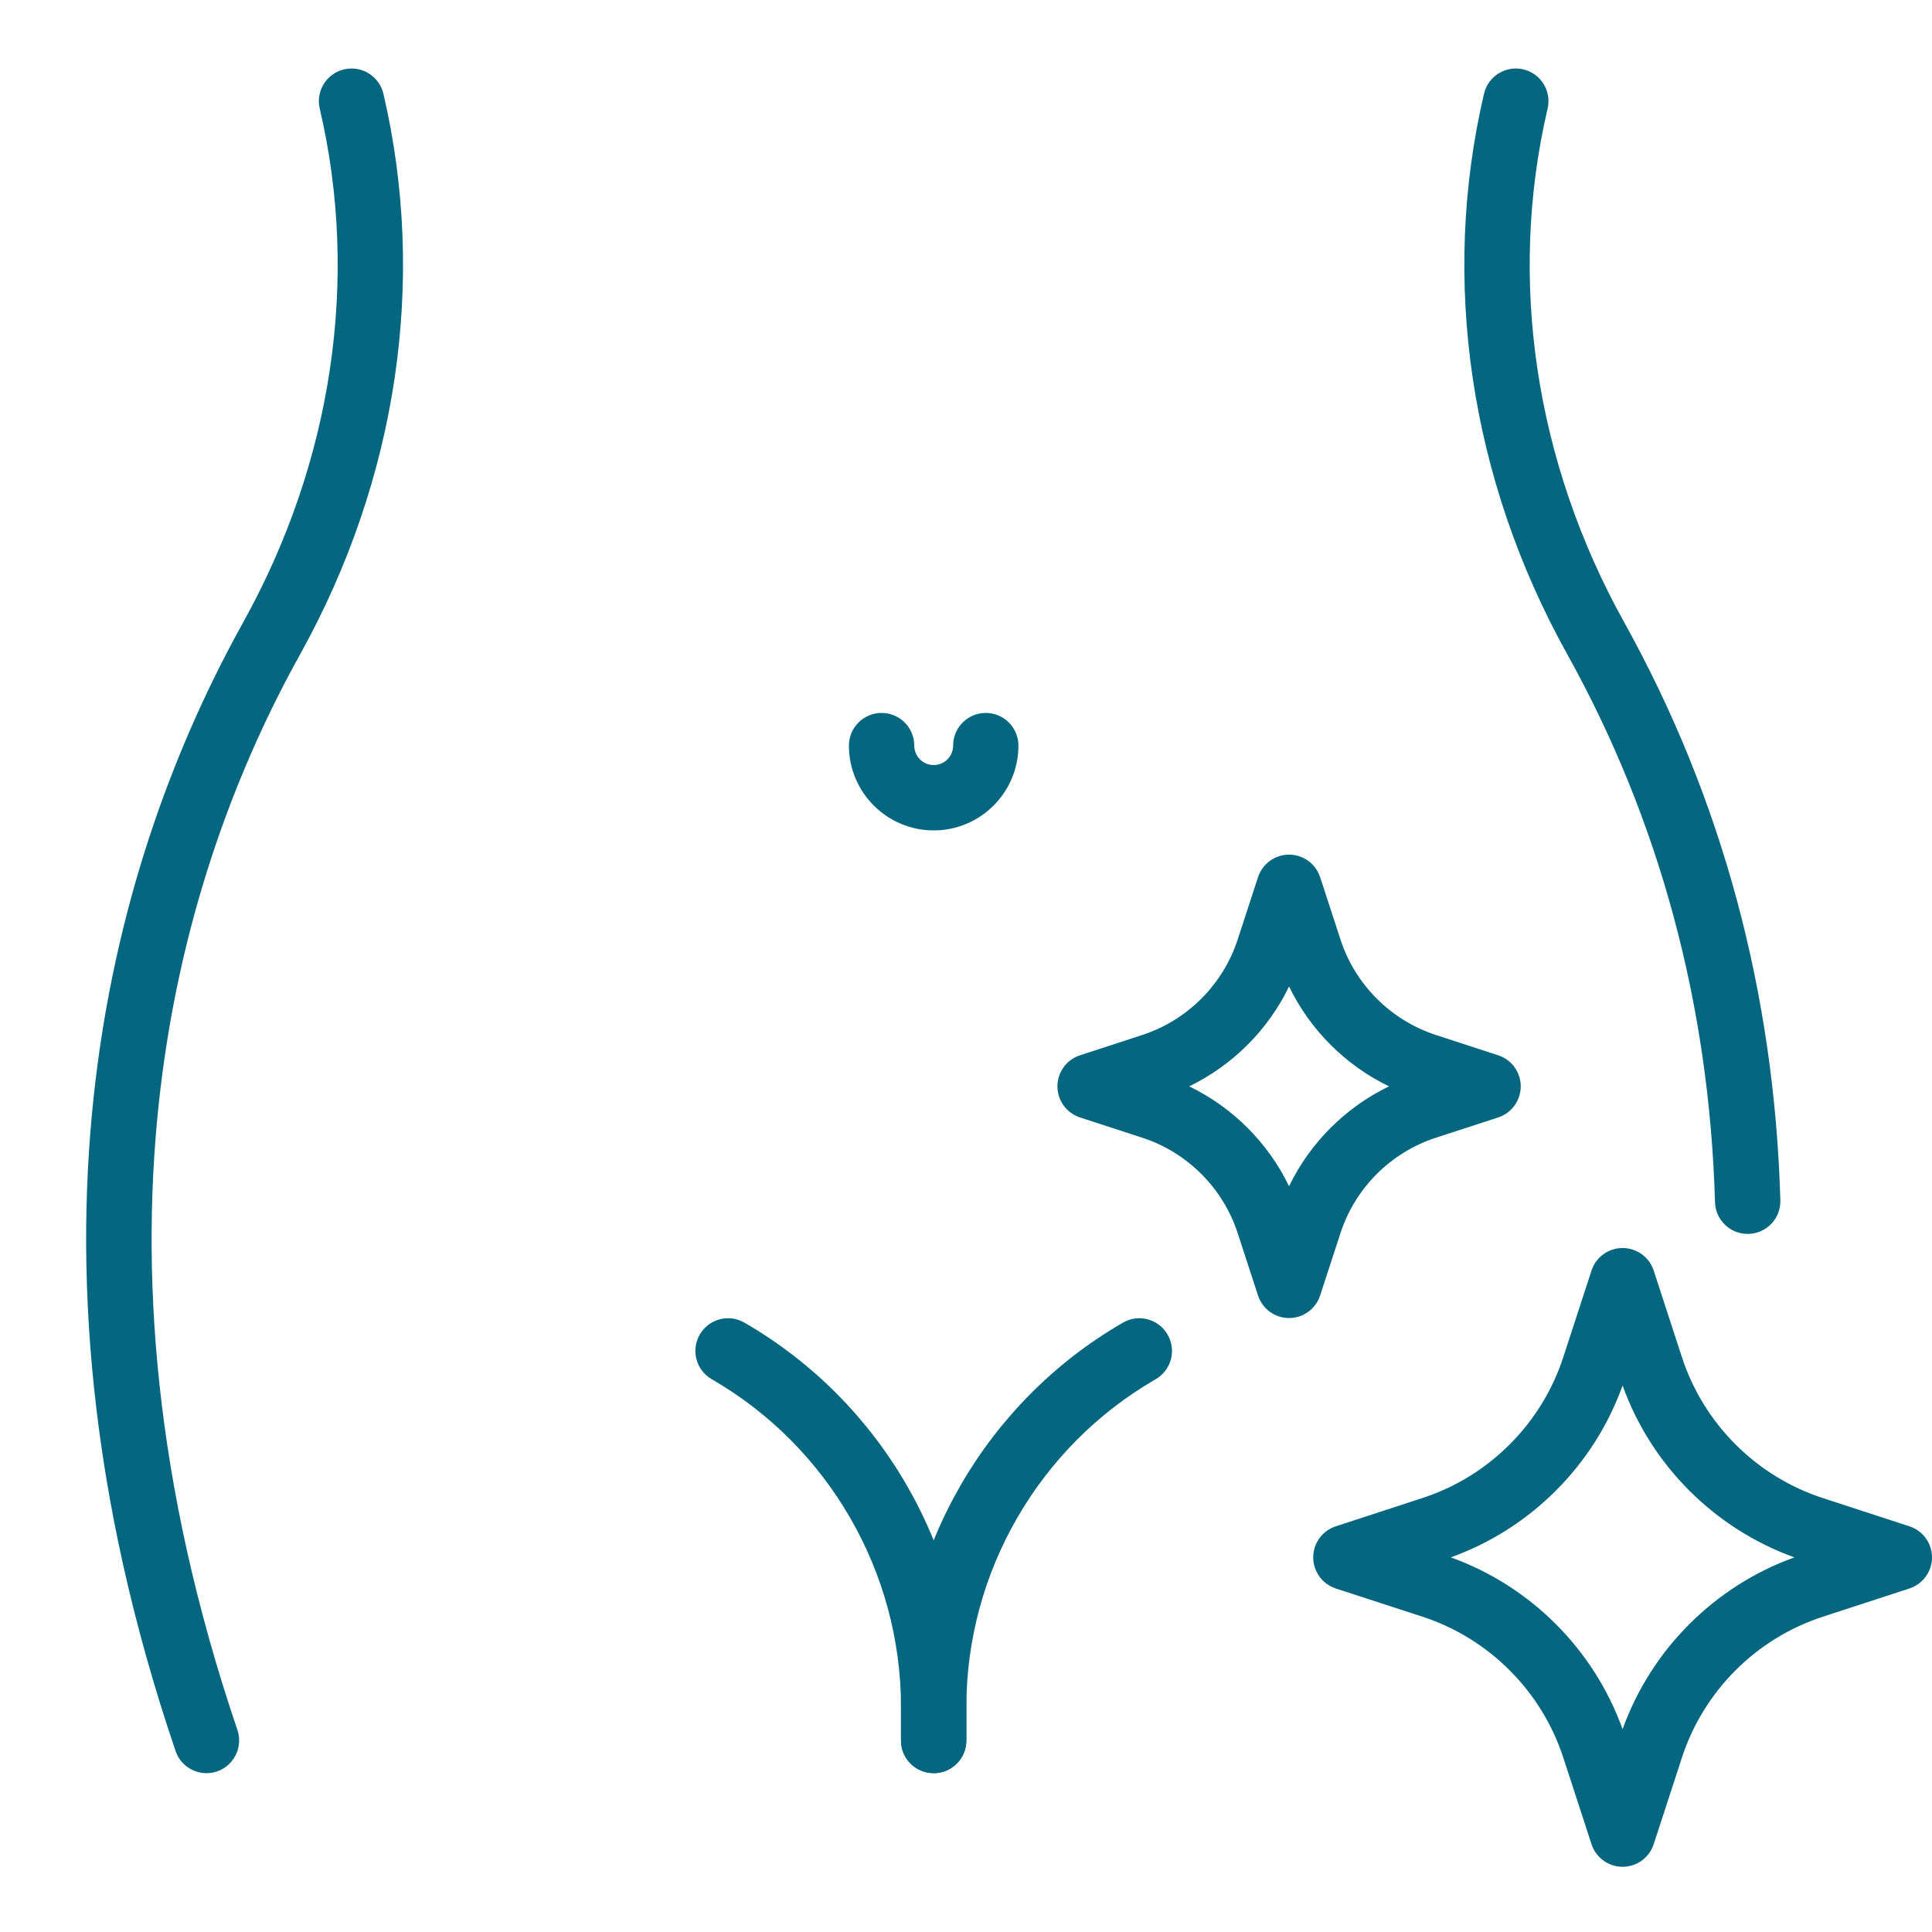
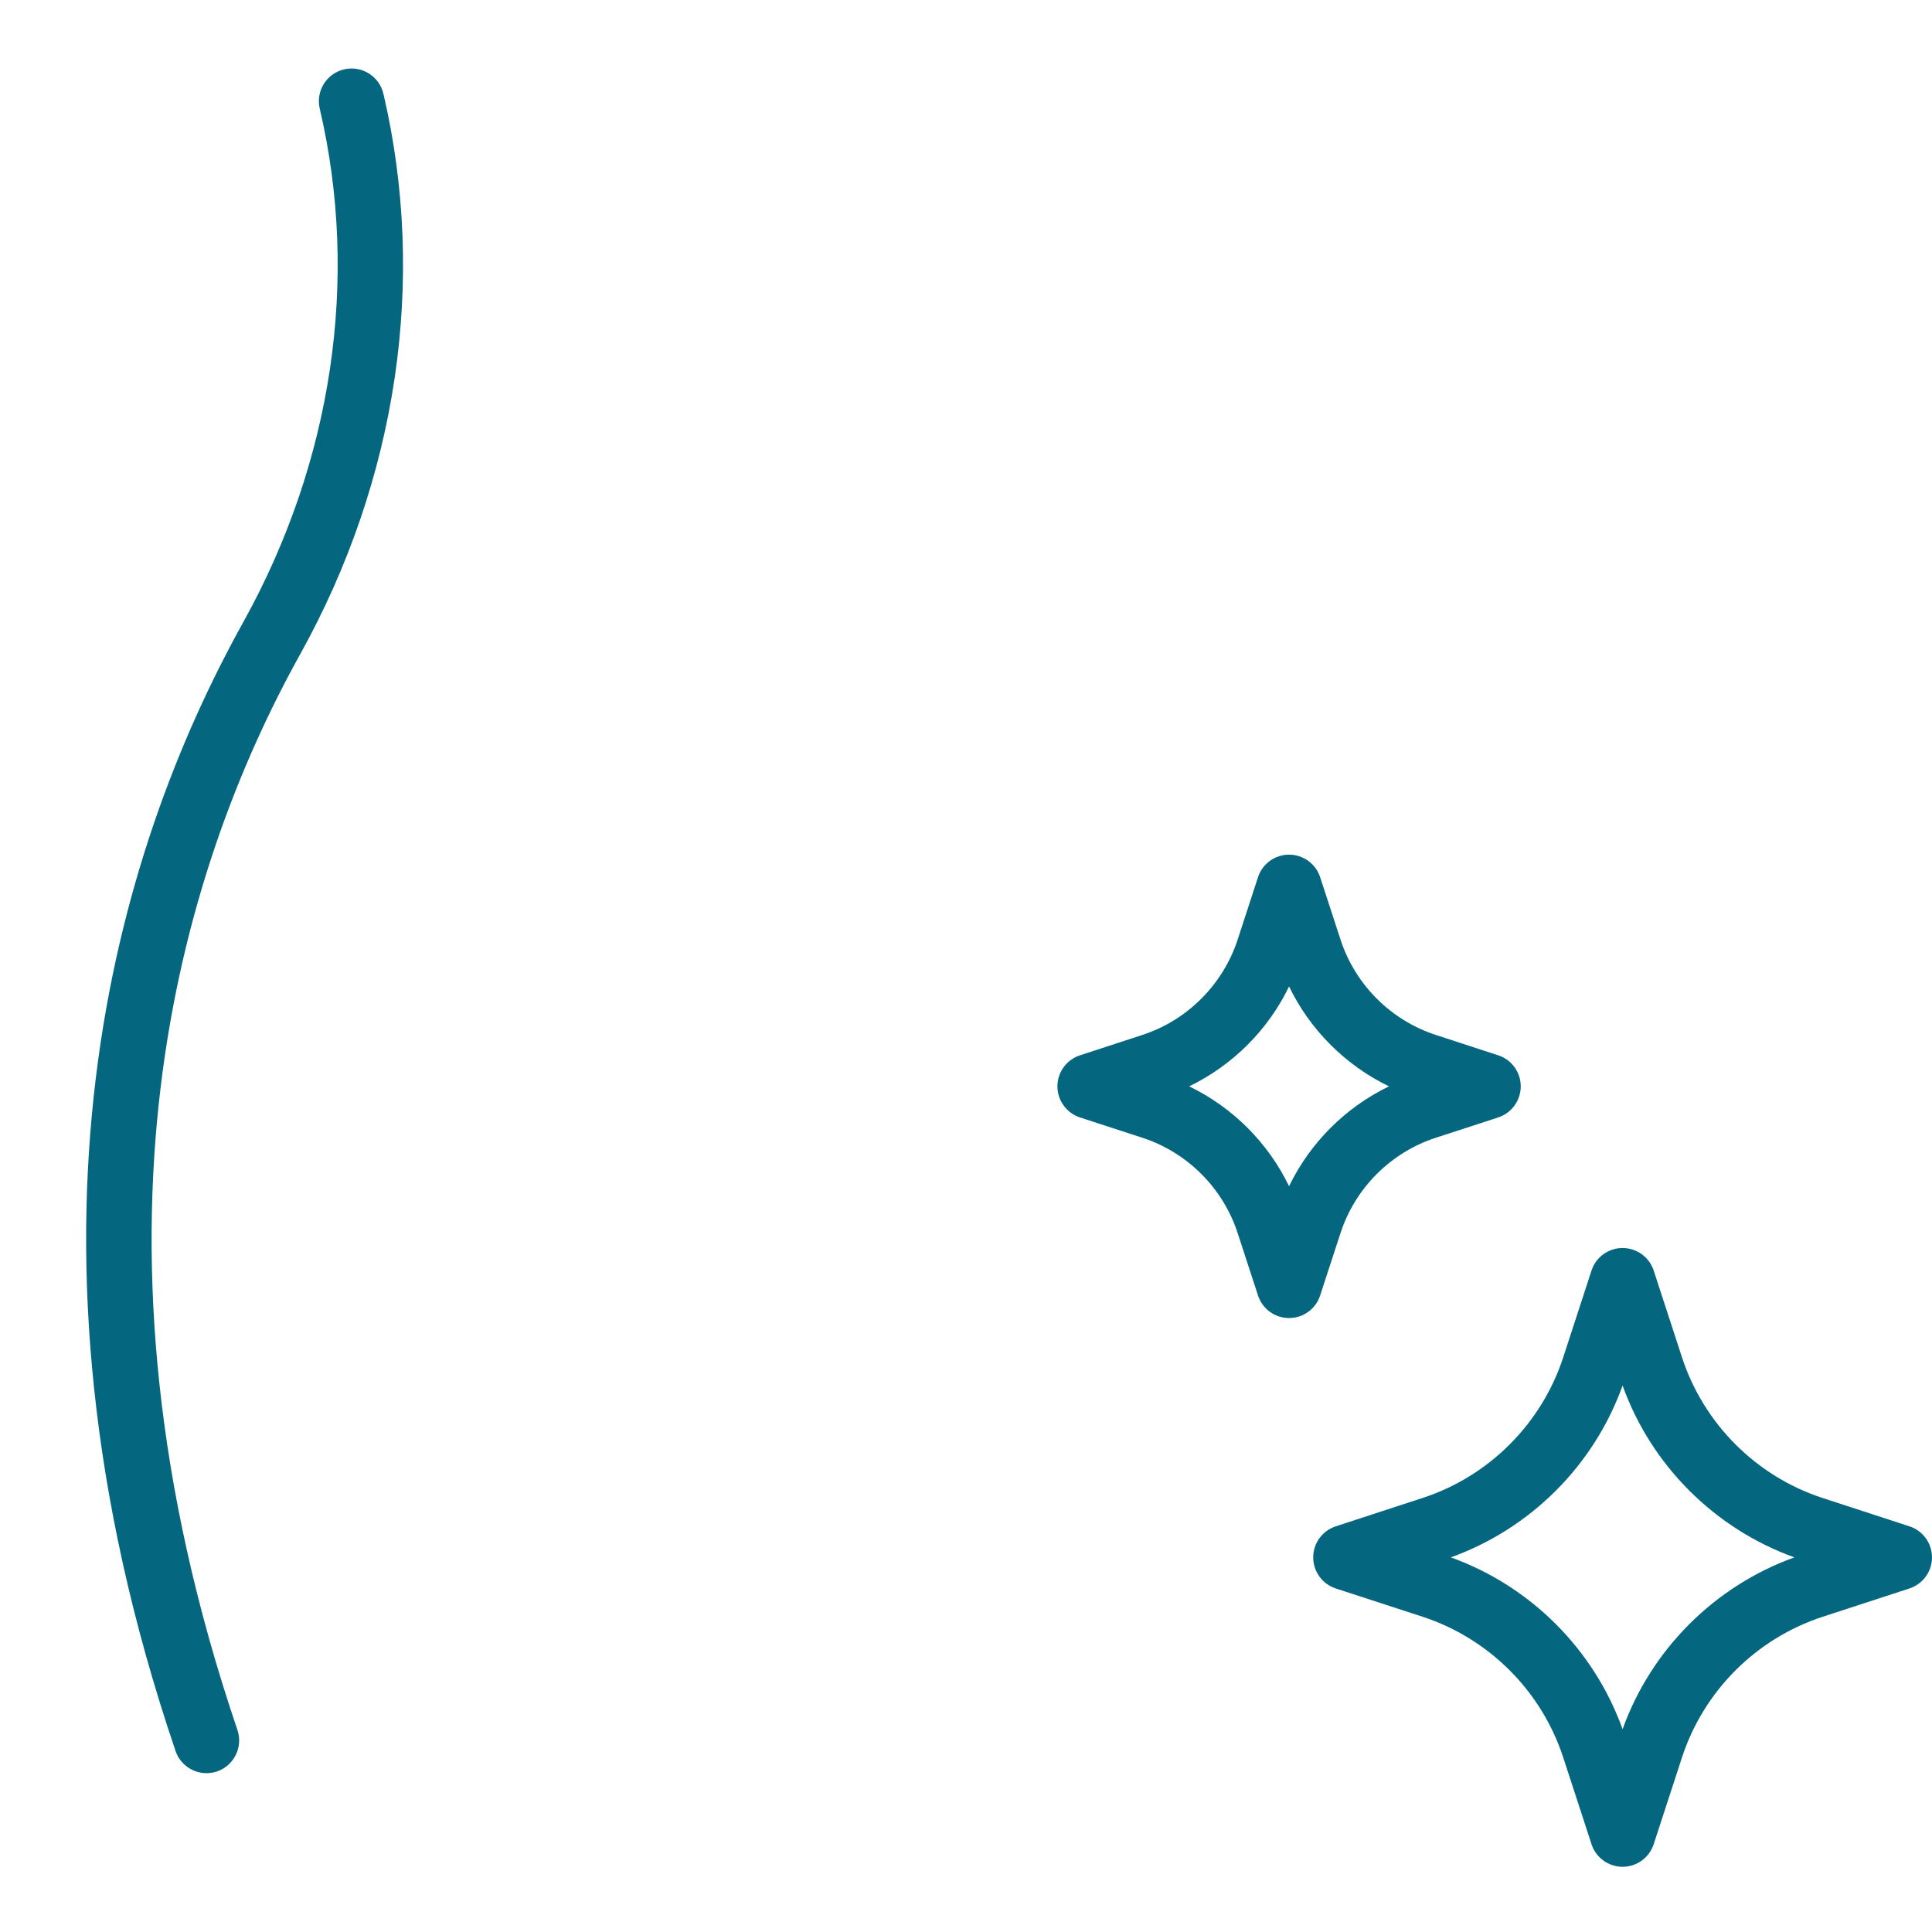
<svg xmlns="http://www.w3.org/2000/svg" width="200" zoomAndPan="magnify" viewBox="0 0 150 150" height="200" preserveAspectRatio="xMidYMid meet" version="1.0">
  <defs>
    <clipPath id="28a18d9719">
      <path d="M 113 5.062 L 139 5.062 L 139 96 L 113 96 Z M 113 5.062 " clip-rule="nonzero" />
    </clipPath>
    <clipPath id="c40b2c376d">
      <path d="M 6 5.062 L 32 5.062 L 32 138 L 6 138 Z M 6 5.062 " clip-rule="nonzero" />
    </clipPath>
  </defs>
  <g clip-path="url(#28a18d9719)">
-     <path fill="#056680" d="M 135.688 95.801 C 134.32 95.801 133.191 94.715 133.152 93.336 C 132.711 78.02 128.852 63.703 121.676 50.789 C 114.121 37.199 111.828 21.746 115.219 7.273 C 115.535 5.91 116.906 5.07 118.266 5.383 C 119.629 5.703 120.477 7.07 120.156 8.43 C 117.059 21.672 119.168 35.84 126.109 48.328 C 133.684 61.957 137.762 77.055 138.227 93.191 C 138.266 94.594 137.164 95.758 135.762 95.801 C 135.738 95.801 135.711 95.801 135.688 95.801 Z M 135.688 95.801 " fill-opacity="1" fill-rule="nonzero" />
-   </g>
+     </g>
  <g clip-path="url(#c40b2c376d)">
    <path fill="#056680" d="M 16.031 137.668 C 14.977 137.668 13.988 137.004 13.629 135.945 C 0.012 95.832 8.965 66.16 18.875 48.328 C 25.812 35.84 27.926 21.672 24.824 8.434 C 24.504 7.07 25.352 5.703 26.715 5.387 C 28.07 5.066 29.445 5.91 29.766 7.273 C 33.152 21.746 30.859 37.199 23.309 50.789 C 13.898 67.723 5.414 95.961 18.434 134.316 C 18.883 135.641 18.172 137.082 16.848 137.535 C 16.578 137.625 16.301 137.668 16.031 137.668 Z M 16.031 137.668 " fill-opacity="1" fill-rule="nonzero" />
  </g>
-   <path fill="#056680" d="M 72.492 137.668 C 71.09 137.668 69.953 136.535 69.953 135.133 L 69.953 132.535 C 69.953 120.262 76.559 108.824 87.188 102.688 C 88.402 101.984 89.953 102.406 90.652 103.617 C 91.355 104.832 90.938 106.383 89.727 107.082 C 80.66 112.312 75.027 122.066 75.027 132.535 L 75.027 135.133 C 75.027 136.535 73.891 137.668 72.492 137.668 Z M 72.492 137.668 " fill-opacity="1" fill-rule="nonzero" />
-   <path fill="#056680" d="M 72.492 137.668 C 71.09 137.668 69.953 136.535 69.953 135.133 L 69.953 132.535 C 69.953 122.066 64.324 112.312 55.258 107.082 C 54.043 106.383 53.629 104.832 54.328 103.617 C 55.027 102.406 56.574 101.984 57.793 102.688 C 68.426 108.824 75.027 120.262 75.027 132.535 L 75.027 135.133 C 75.027 136.535 73.891 137.668 72.492 137.668 Z M 72.492 137.668 " fill-opacity="1" fill-rule="nonzero" />
  <path fill="#056680" d="M 100.082 102.332 C 98.984 102.332 98.012 101.625 97.672 100.582 L 96.09 95.73 C 94.949 92.238 92.184 89.473 88.695 88.336 L 83.848 86.758 C 82.805 86.414 82.098 85.441 82.098 84.344 C 82.098 83.246 82.805 82.273 83.848 81.934 L 88.695 80.352 C 92.184 79.211 94.949 76.445 96.09 72.953 L 97.672 68.105 C 98.012 67.062 98.984 66.355 100.082 66.355 C 101.18 66.355 102.156 67.062 102.496 68.105 L 104.078 72.953 C 105.215 76.445 107.98 79.211 111.473 80.352 C 111.473 80.352 116.32 81.934 116.32 81.934 C 117.363 82.273 118.07 83.246 118.07 84.344 C 118.07 85.441 117.363 86.414 116.32 86.758 L 111.473 88.336 C 107.98 89.473 105.215 92.238 104.078 95.73 L 102.496 100.578 C 102.156 101.625 101.184 102.332 100.082 102.332 Z M 92.328 84.344 C 95.707 85.977 98.453 88.723 100.082 92.098 C 101.715 88.723 104.461 85.977 107.84 84.344 C 104.461 82.707 101.715 79.965 100.082 76.59 C 98.453 79.965 95.707 82.707 92.328 84.344 Z M 92.328 84.344 " fill-opacity="1" fill-rule="nonzero" />
  <path fill="#056680" d="M 125.977 144.938 C 124.883 144.938 123.906 144.23 123.566 143.188 L 121.367 136.445 C 119.684 131.289 115.602 127.211 110.449 125.523 L 103.707 123.328 C 102.664 122.984 101.957 122.012 101.957 120.914 C 101.957 119.816 102.664 118.844 103.707 118.504 L 110.449 116.301 C 115.605 114.621 119.684 110.539 121.367 105.387 L 123.566 98.641 C 123.906 97.598 124.883 96.895 125.977 96.895 C 127.074 96.895 128.051 97.602 128.391 98.641 L 130.59 105.387 C 132.273 110.539 136.352 114.621 141.508 116.305 C 141.508 116.301 148.25 118.504 148.25 118.504 C 149.293 118.844 150 119.816 150 120.914 C 150 122.012 149.293 122.984 148.25 123.328 L 141.508 125.527 C 136.352 127.211 132.273 131.289 130.59 136.445 L 128.391 143.188 C 128.051 144.23 127.074 144.938 125.977 144.938 Z M 112.641 120.914 C 118.832 123.141 123.754 128.062 125.977 134.254 C 128.203 128.062 133.125 123.141 139.316 120.914 C 133.125 118.688 128.203 113.77 125.977 107.574 C 123.754 113.77 118.832 118.688 112.641 120.914 Z M 112.641 120.914 " fill-opacity="1" fill-rule="nonzero" />
-   <path fill="#056680" d="M 72.492 64.473 C 68.863 64.473 65.91 61.52 65.91 57.891 C 65.91 56.488 67.047 55.352 68.445 55.352 C 69.848 55.352 70.984 56.488 70.984 57.891 C 70.984 58.723 71.66 59.398 72.492 59.398 C 73.324 59.398 74 58.723 74 57.891 C 74 56.488 75.133 55.352 76.535 55.352 C 77.938 55.352 79.07 56.488 79.07 57.891 C 79.07 61.52 76.121 64.473 72.492 64.473 Z M 72.492 64.473 " fill-opacity="1" fill-rule="nonzero" />
</svg>